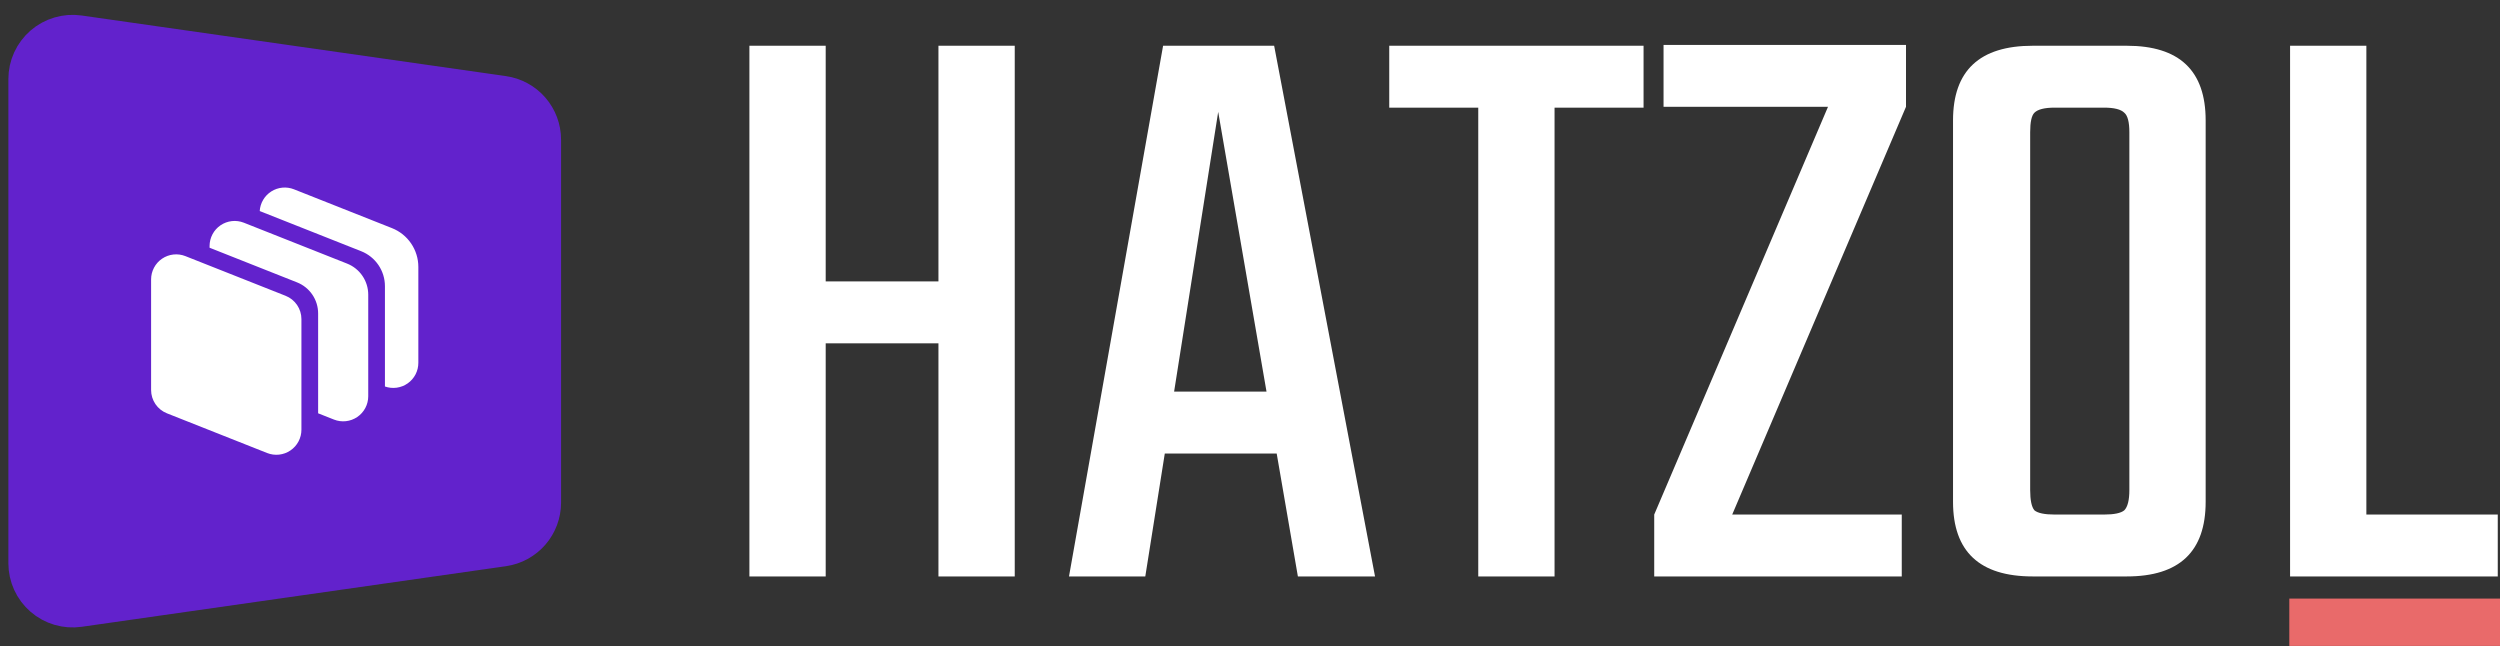
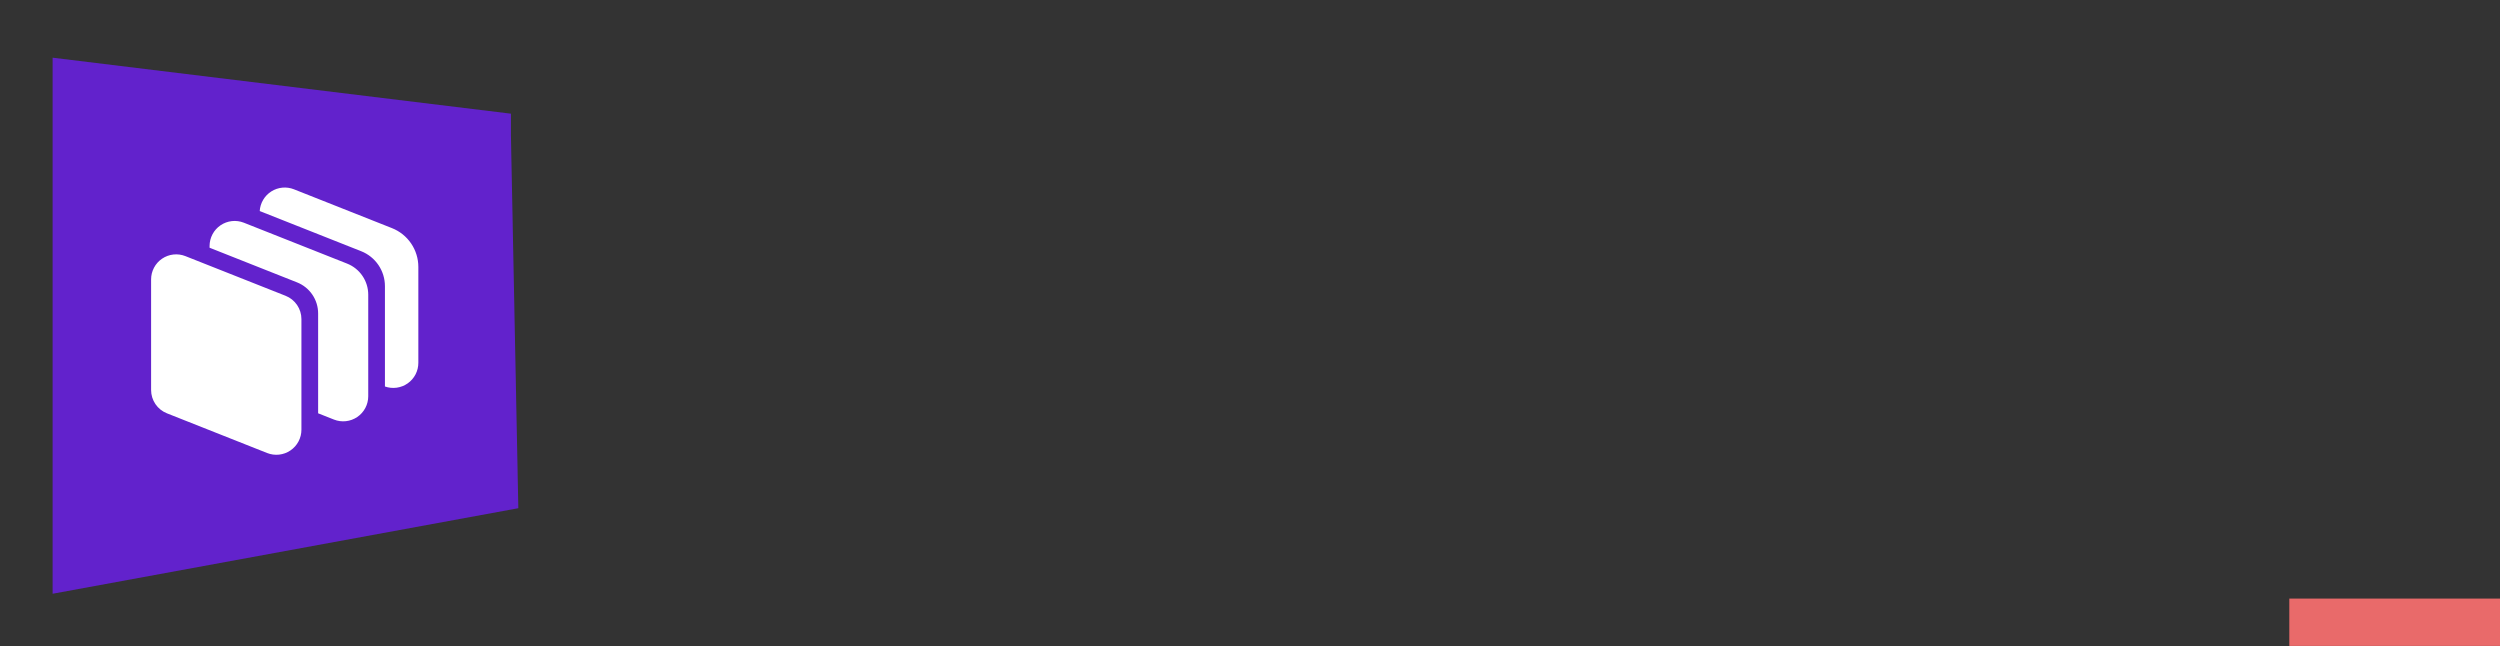
<svg xmlns="http://www.w3.org/2000/svg" width="1083" height="280" viewBox="0 0 1083 280" fill="none">
  <rect x="0" y="0" width="1083" height="280" fill="#333333" stroke="none" />
  <g clip-path="url(#clip0_1456_48)">
    <mask id="mask0_1456_48" style="mask-type:luminance" maskUnits="userSpaceOnUse" x="-148" y="-120" width="1482" height="528">
      <path d="M1334 -120H-148V408H1334V-120Z" fill="white" />
    </mask>
    <g mask="url(#mask0_1456_48)">
      <path d="M224.539 220.154L221.333 58.588V49.249L22.791 24.994V257.21L224.539 220.154Z" fill="#6222CC" />
-       <path d="M33.605 19.092L217.396 45.343C221.047 45.863 224.388 47.683 226.805 50.469C229.222 53.254 230.553 56.818 230.553 60.506V217.74C230.553 221.428 229.222 224.992 226.805 227.777C224.388 230.563 221.047 232.382 217.396 232.902L33.605 259.154C31.433 259.463 29.22 259.303 27.116 258.682C25.011 258.062 23.065 256.997 21.408 255.56C19.751 254.122 18.422 252.345 17.511 250.349C16.601 248.353 16.129 246.185 16.129 243.991V34.254C16.129 32.061 16.601 29.893 17.511 27.897C18.422 25.901 19.751 24.124 21.408 22.686C23.065 21.248 25.011 20.184 27.116 19.563C29.22 18.943 31.433 18.782 33.605 19.092Z" stroke="#6222CC" stroke-width="25" stroke-linecap="round" stroke-linejoin="round" />
      <path d="M127.342 82.004C125.749 81.372 124.028 81.127 122.321 81.288C120.615 81.449 118.97 82.013 117.523 82.932C116.076 83.851 114.867 85.1 113.996 86.576C113.124 88.052 112.615 89.714 112.509 91.425L156.481 108.834C159.513 110.037 162.113 112.124 163.945 114.823C165.777 117.522 166.756 120.709 166.755 123.971V167.429C168.393 168.008 170.145 168.185 171.866 167.946C173.586 167.708 175.224 167.059 176.642 166.056C178.06 165.053 179.216 163.724 180.014 162.182C180.812 160.639 181.228 158.927 181.227 157.19V115.643C181.227 112.016 180.138 108.472 178.099 105.472C176.06 102.472 173.167 100.155 169.794 98.82L127.342 82.004ZM105.635 96.475C103.989 95.824 102.208 95.585 100.449 95.78C98.689 95.974 97.003 96.596 95.539 97.592C94.075 98.587 92.877 99.925 92.048 101.49C91.22 103.055 90.787 104.799 90.788 106.569V107.315L128.667 122.321C131.365 123.389 133.679 125.243 135.31 127.643C136.941 130.043 137.813 132.878 137.812 135.78V179.042L144.665 181.755C146.311 182.408 148.092 182.648 149.852 182.455C151.612 182.262 153.298 181.64 154.763 180.646C156.228 179.651 157.427 178.313 158.256 176.748C159.086 175.183 159.519 173.44 159.52 171.669V127.654C159.52 124.752 158.648 121.918 157.017 119.518C155.386 117.118 153.072 115.264 150.374 114.196L105.635 96.475ZM65.455 121.033V168.963C65.457 171.138 66.111 173.262 67.334 175.061C68.557 176.859 70.293 178.249 72.315 179.049L115.729 196.249C117.375 196.9 119.156 197.139 120.916 196.944C122.676 196.75 124.361 196.128 125.825 195.132C127.289 194.137 128.488 192.799 129.316 191.234C130.144 189.669 130.577 187.925 130.577 186.155V138.233C130.577 136.056 129.923 133.93 128.7 132.13C127.477 130.33 125.741 128.94 123.717 128.139L80.303 110.947C78.657 110.296 76.877 110.057 75.118 110.251C73.359 110.445 71.674 111.066 70.21 112.061C68.746 113.055 67.547 114.393 66.719 115.957C65.89 117.521 65.456 119.264 65.455 121.033Z" fill="white" />
-       <path d="M406.535 19.819H439.587V249.713H406.535V148.721H357.692V249.713H324.64V19.819H357.692V121.912H406.535V19.819ZM562.243 249.713L553.062 196.462H504.586L496.139 249.713H463.087L503.851 19.819H551.96L595.662 249.713H562.243ZM508.625 169.654H548.655L527.722 48.464L508.625 169.654ZM711.992 19.819V46.628H673.431V249.713H640.379V46.628H601.819V19.819H711.992ZM825.679 19.452V46.26L750.394 222.904H823.843V249.713H716.608V222.904L791.893 46.26H720.648V19.452H825.679ZM880.57 19.819H921.34C944.11 19.819 955.49 30.591 955.49 52.136V217.395C955.49 238.94 944.11 249.713 921.34 249.713H880.57C857.56 249.713 846.052 238.94 846.052 217.395V52.136C846.052 30.591 857.56 19.819 880.57 19.819ZM922.44 212.254V57.278C922.44 52.871 921.7 50.055 920.24 48.831C918.77 47.362 915.83 46.628 911.42 46.628H890.12C885.71 46.628 882.78 47.362 881.31 48.831C880.08 50.055 879.47 52.871 879.47 57.278V212.254C879.47 216.661 880.08 219.599 881.31 221.068C882.78 222.292 885.71 222.904 890.12 222.904H911.42C915.83 222.904 918.77 222.292 920.24 221.068C921.7 219.599 922.44 216.661 922.44 212.254ZM1025.11 222.904H1082.03V249.713H992.06V19.819H1025.11V222.904Z" fill="white" />
      <path d="M1083.43 259.307H991.73V279.818H1083.43V259.307Z" fill="#E96A6A" />
    </g>
  </g>
  <defs>
    <clipPath id="clip0_1456_48">
      <rect width="1083" height="280" fill="white" />
    </clipPath>
  </defs>
</svg>